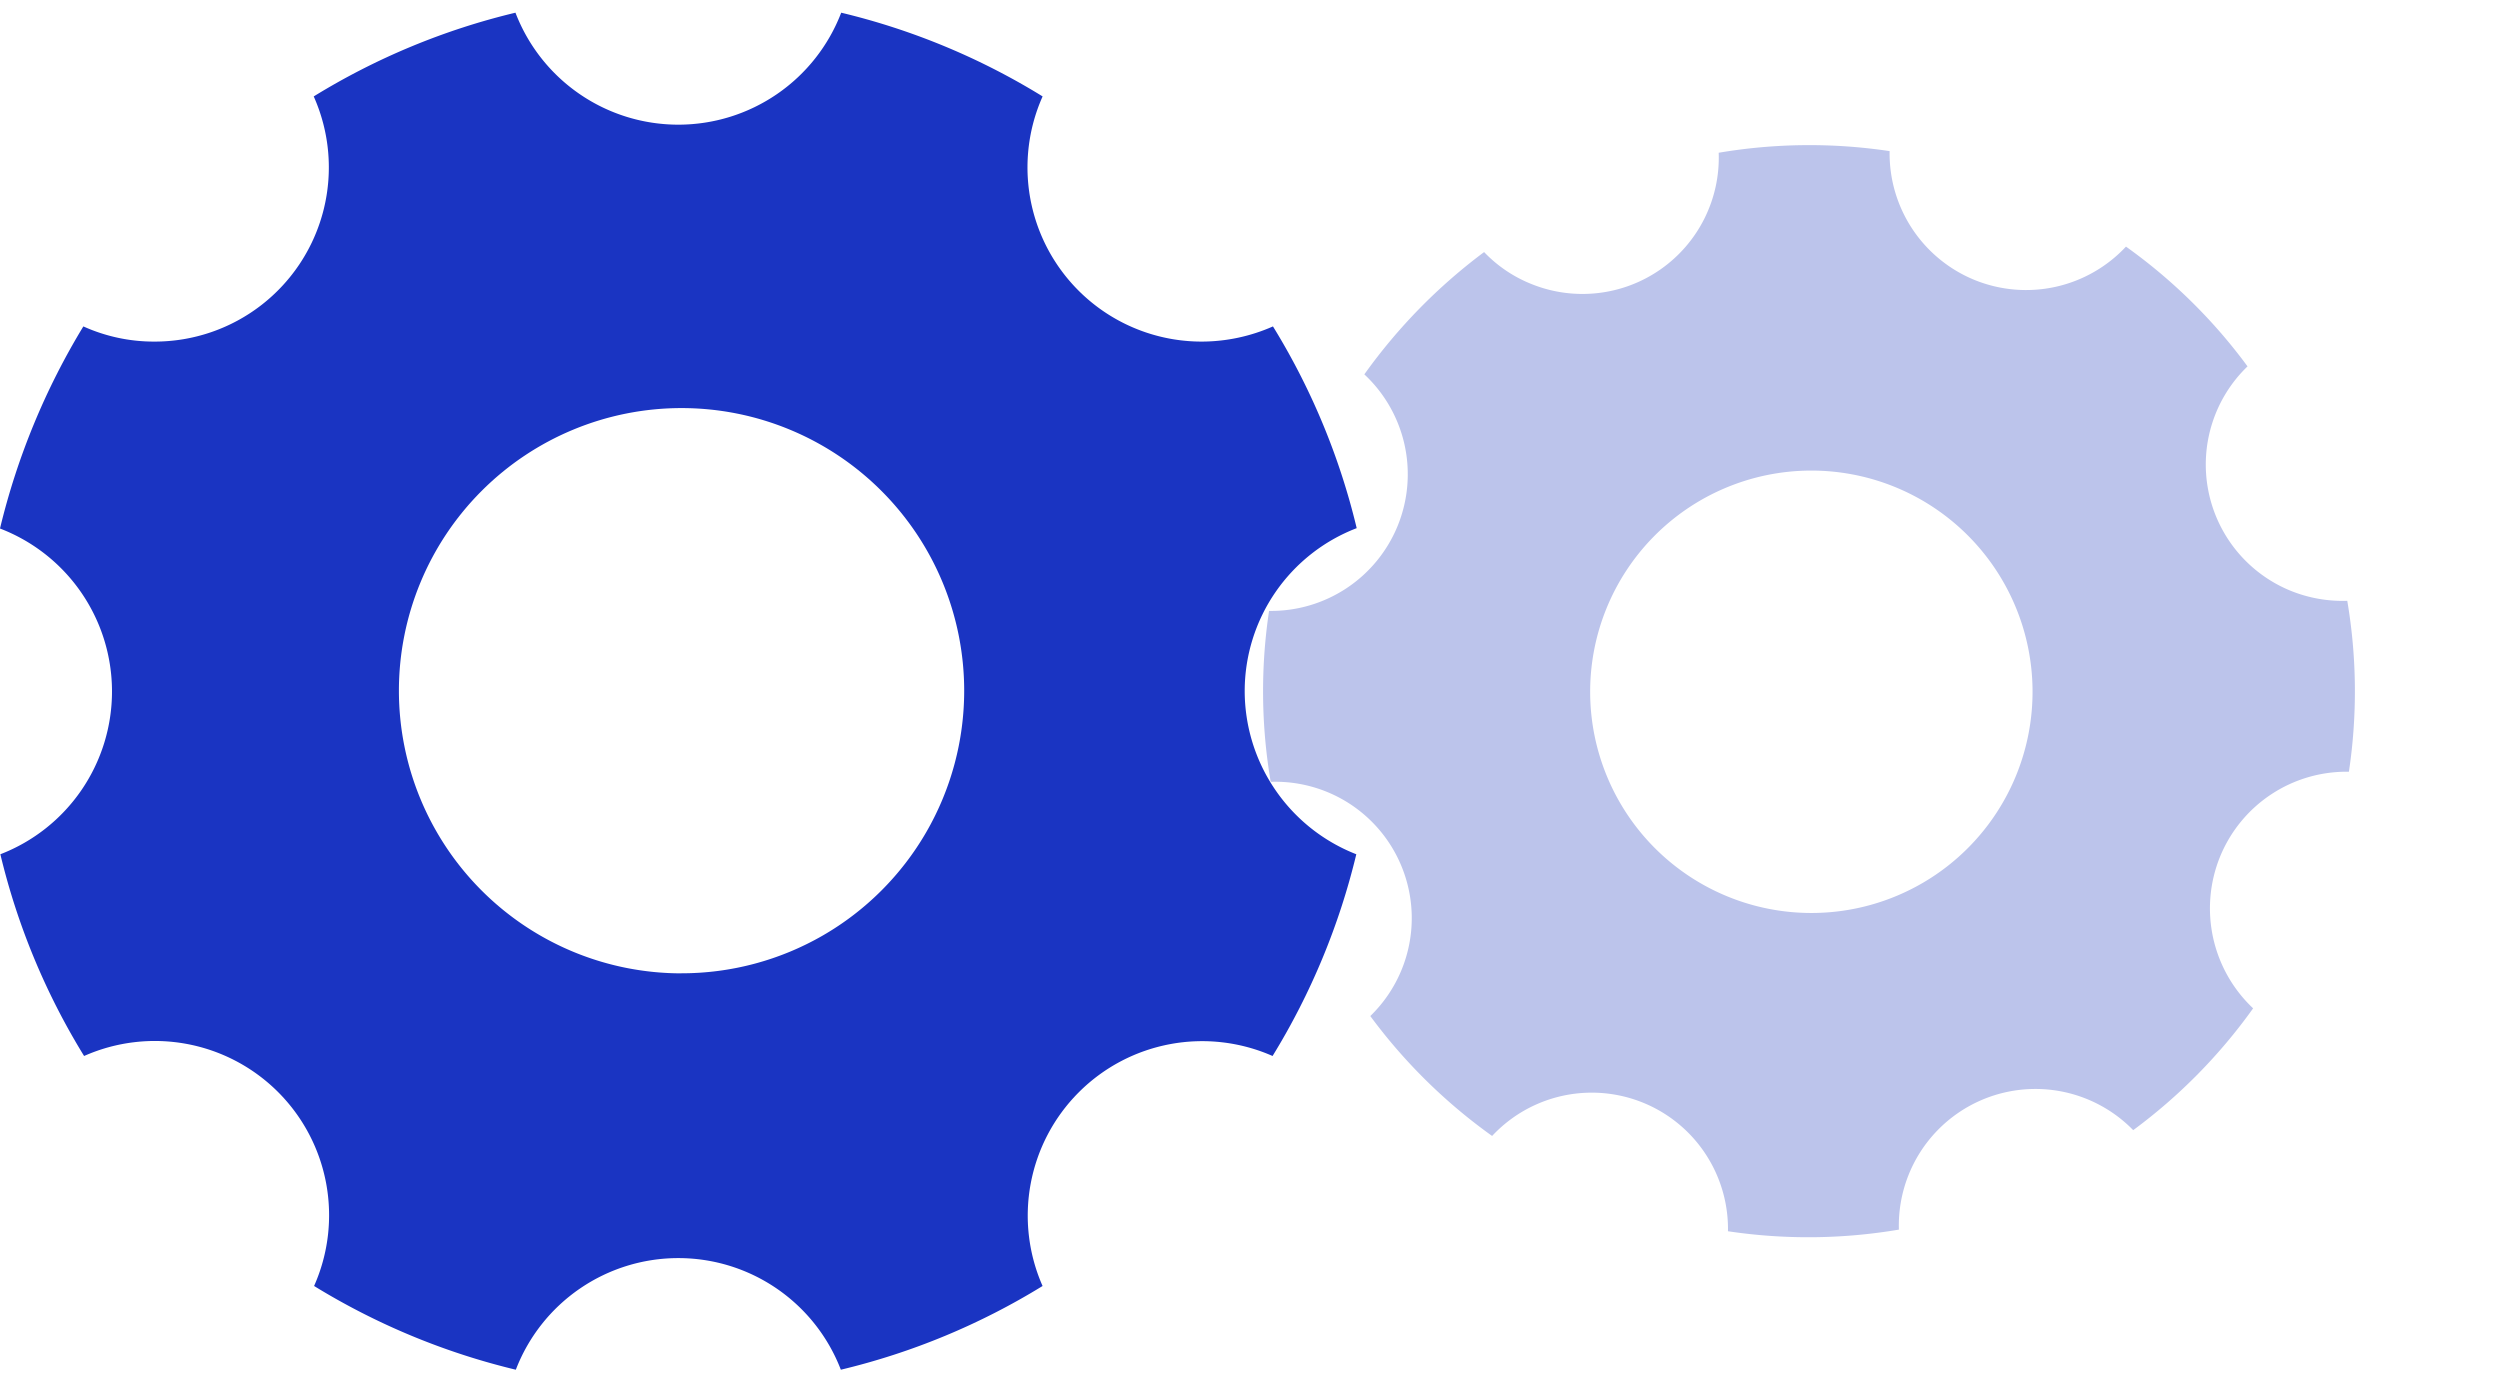
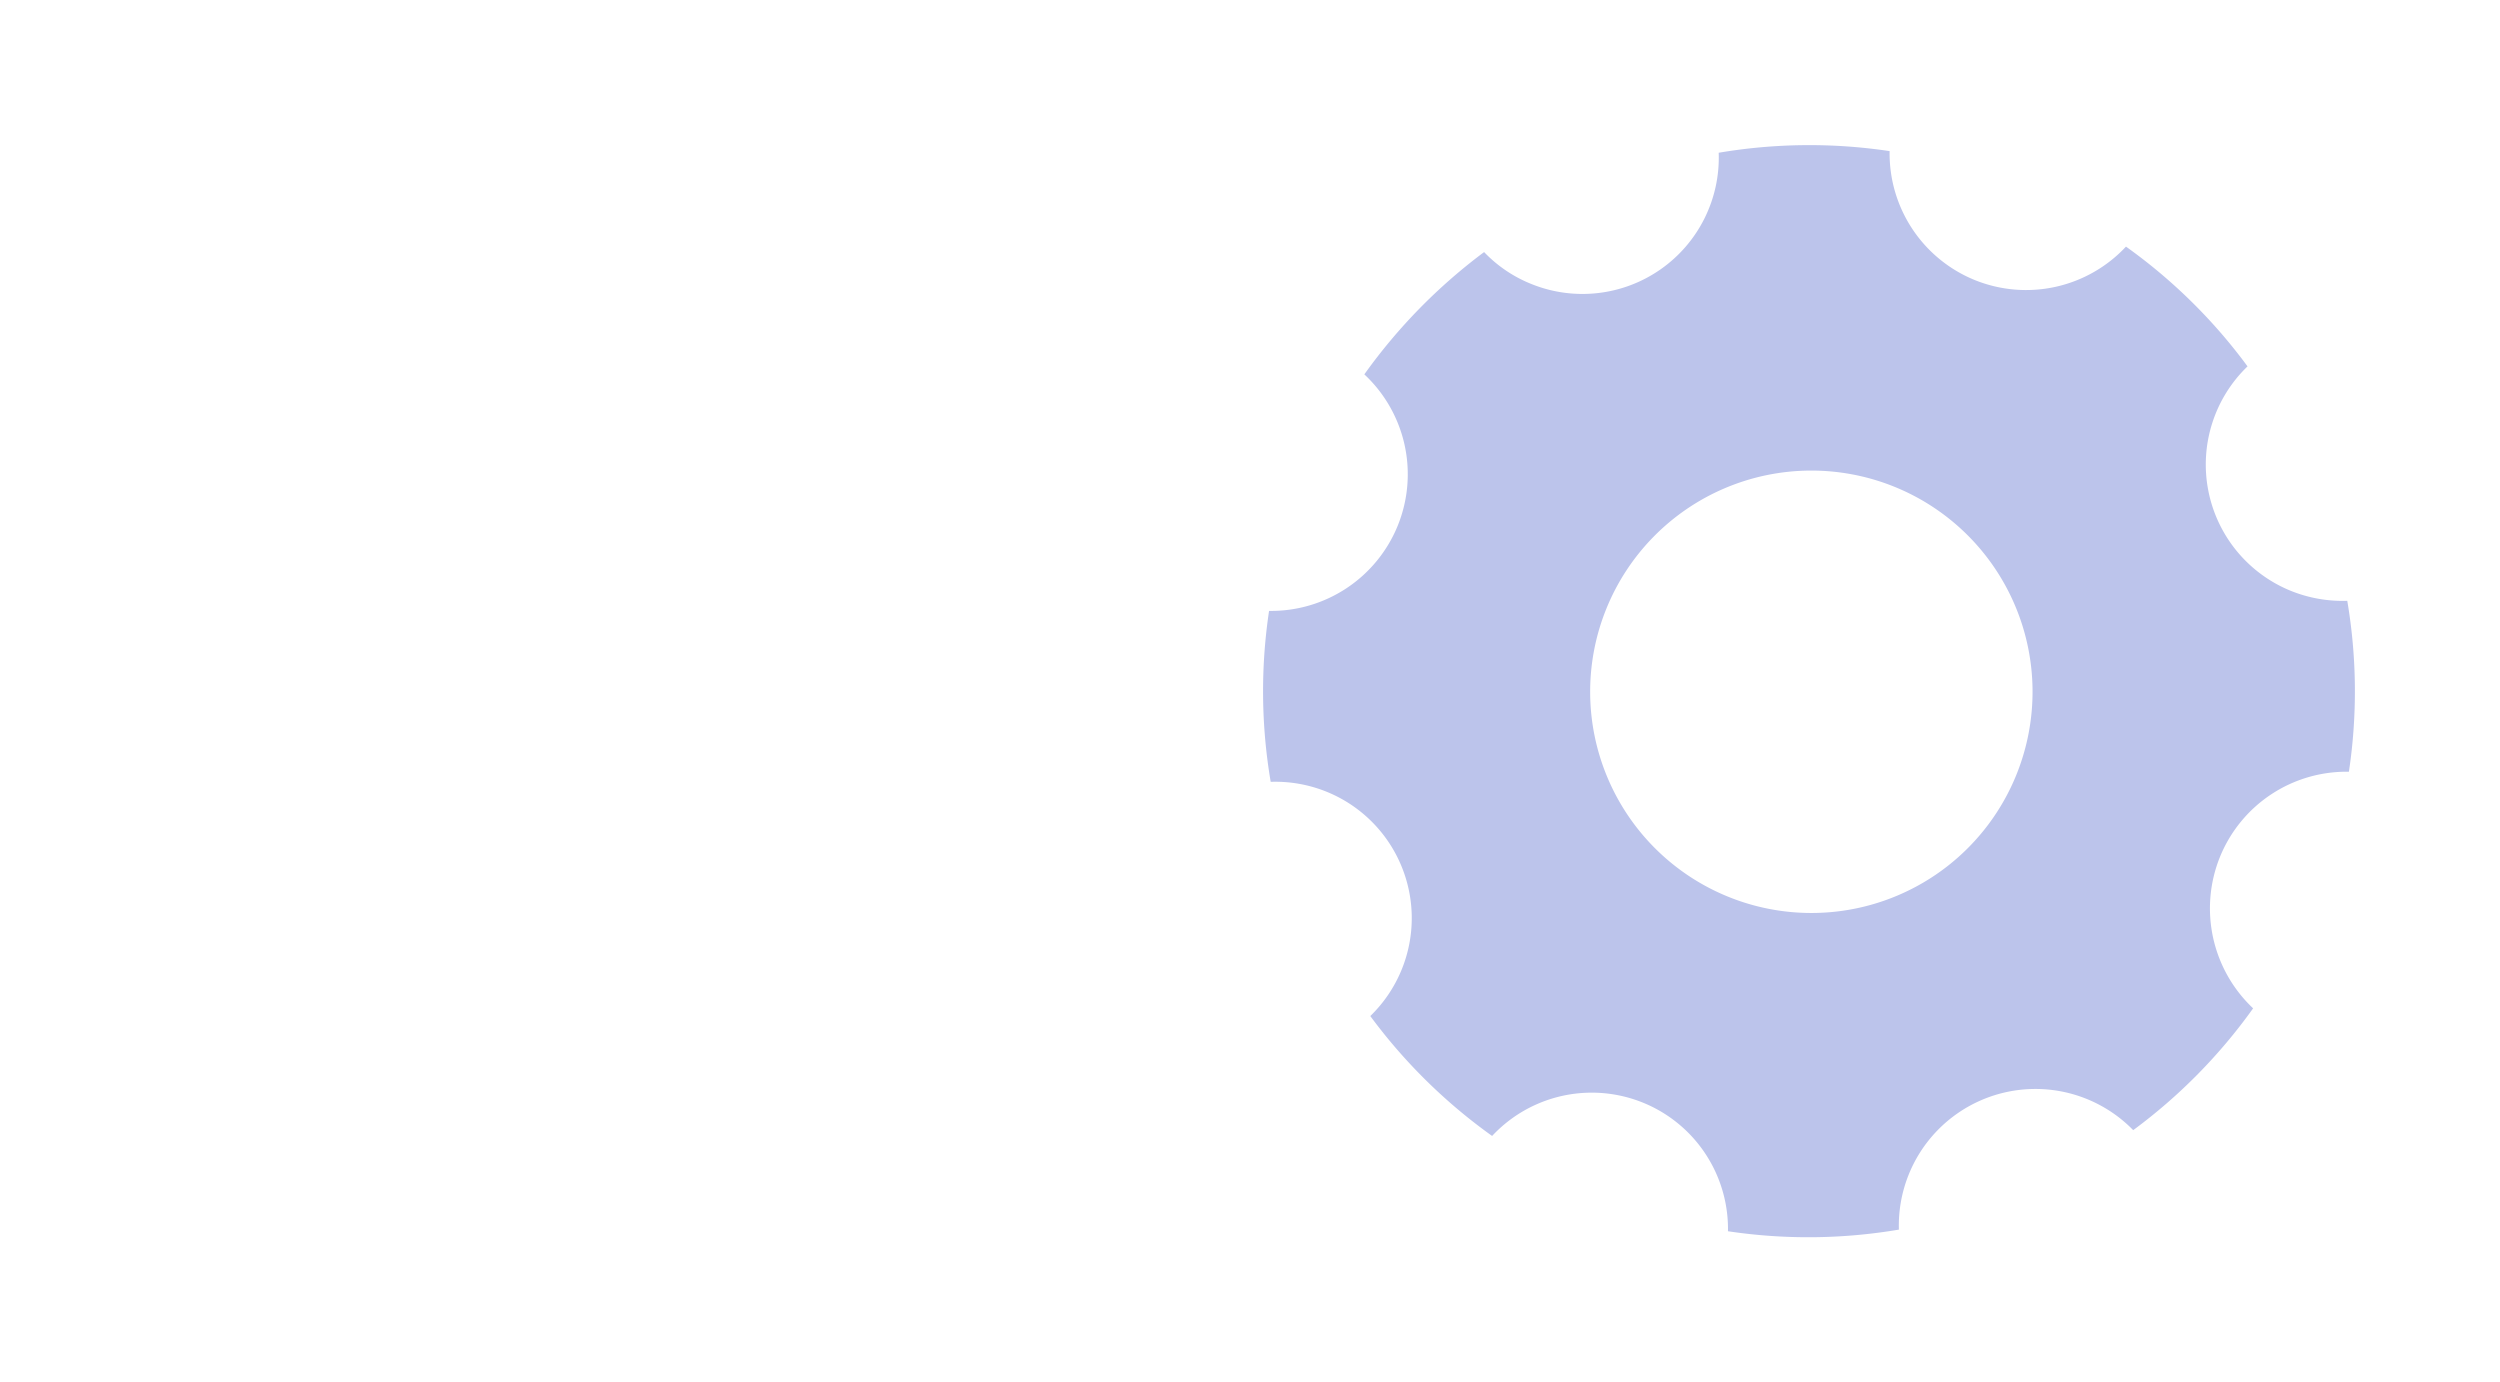
<svg xmlns="http://www.w3.org/2000/svg" width="82.349" height="45.536" viewBox="0 0 82.349 45.536">
  <g id="Group_2826" data-name="Group 2826" transform="translate(-1139.5 -3790.175)">
-     <path id="Icon_ionic-ios-settings" data-name="Icon ionic-ios-settings" d="M45.5,26.844a5.751,5.751,0,0,1,3.689-5.365,22.794,22.794,0,0,0-2.758-6.645,5.828,5.828,0,0,1-2.339.5,5.738,5.738,0,0,1-5.249-8.076A22.725,22.725,0,0,0,32.209,4.5a5.746,5.746,0,0,1-10.73,0,22.794,22.794,0,0,0-6.645,2.758,5.738,5.738,0,0,1-5.249,8.076,5.638,5.638,0,0,1-2.339-.5A23.3,23.3,0,0,0,4.5,21.491a5.749,5.749,0,0,1,.012,10.73A22.794,22.794,0,0,0,7.27,38.866a5.74,5.74,0,0,1,7.576,7.576A22.927,22.927,0,0,0,21.491,49.2a5.735,5.735,0,0,1,10.706,0,22.794,22.794,0,0,0,6.645-2.758,5.746,5.746,0,0,1,7.576-7.576,22.927,22.927,0,0,0,2.758-6.645A5.778,5.778,0,0,1,45.5,26.844Zm-18.55,9.3a9.31,9.31,0,1,1,9.31-9.31A9.307,9.307,0,0,1,26.949,36.142Z" transform="translate(1135 3786.093)" fill="#1a34c2" />
    <path id="Icon_ionic-ios-settings-2" data-name="Icon ionic-ios-settings" d="M32.086,17.487a4.5,4.5,0,0,1,2.887-4.2,17.839,17.839,0,0,0-2.159-5.2,4.561,4.561,0,0,1-1.831.392,4.49,4.49,0,0,1-4.108-6.321A17.785,17.785,0,0,0,21.685,0a4.5,4.5,0,0,1-4.2,2.887A4.5,4.5,0,0,1,13.288,0a17.839,17.839,0,0,0-5.2,2.159A4.49,4.49,0,0,1,3.98,8.479a4.412,4.412,0,0,1-1.831-.392A18.233,18.233,0,0,0,0,13.3a4.5,4.5,0,0,1,2.887,4.2,4.505,4.505,0,0,1-2.878,4.2,17.839,17.839,0,0,0,2.159,5.2A4.492,4.492,0,0,1,8.1,32.824a17.943,17.943,0,0,0,5.2,2.159,4.488,4.488,0,0,1,8.379,0,17.839,17.839,0,0,0,5.2-2.159,4.5,4.5,0,0,1,5.929-5.929,17.943,17.943,0,0,0,2.159-5.2A4.522,4.522,0,0,1,32.086,17.487ZM17.569,24.764a7.286,7.286,0,1,1,7.286-7.286A7.284,7.284,0,0,1,17.569,24.764Z" transform="translate(1189.423 3790.175) rotate(22)" fill="#bcc4eb" />
  </g>
</svg>